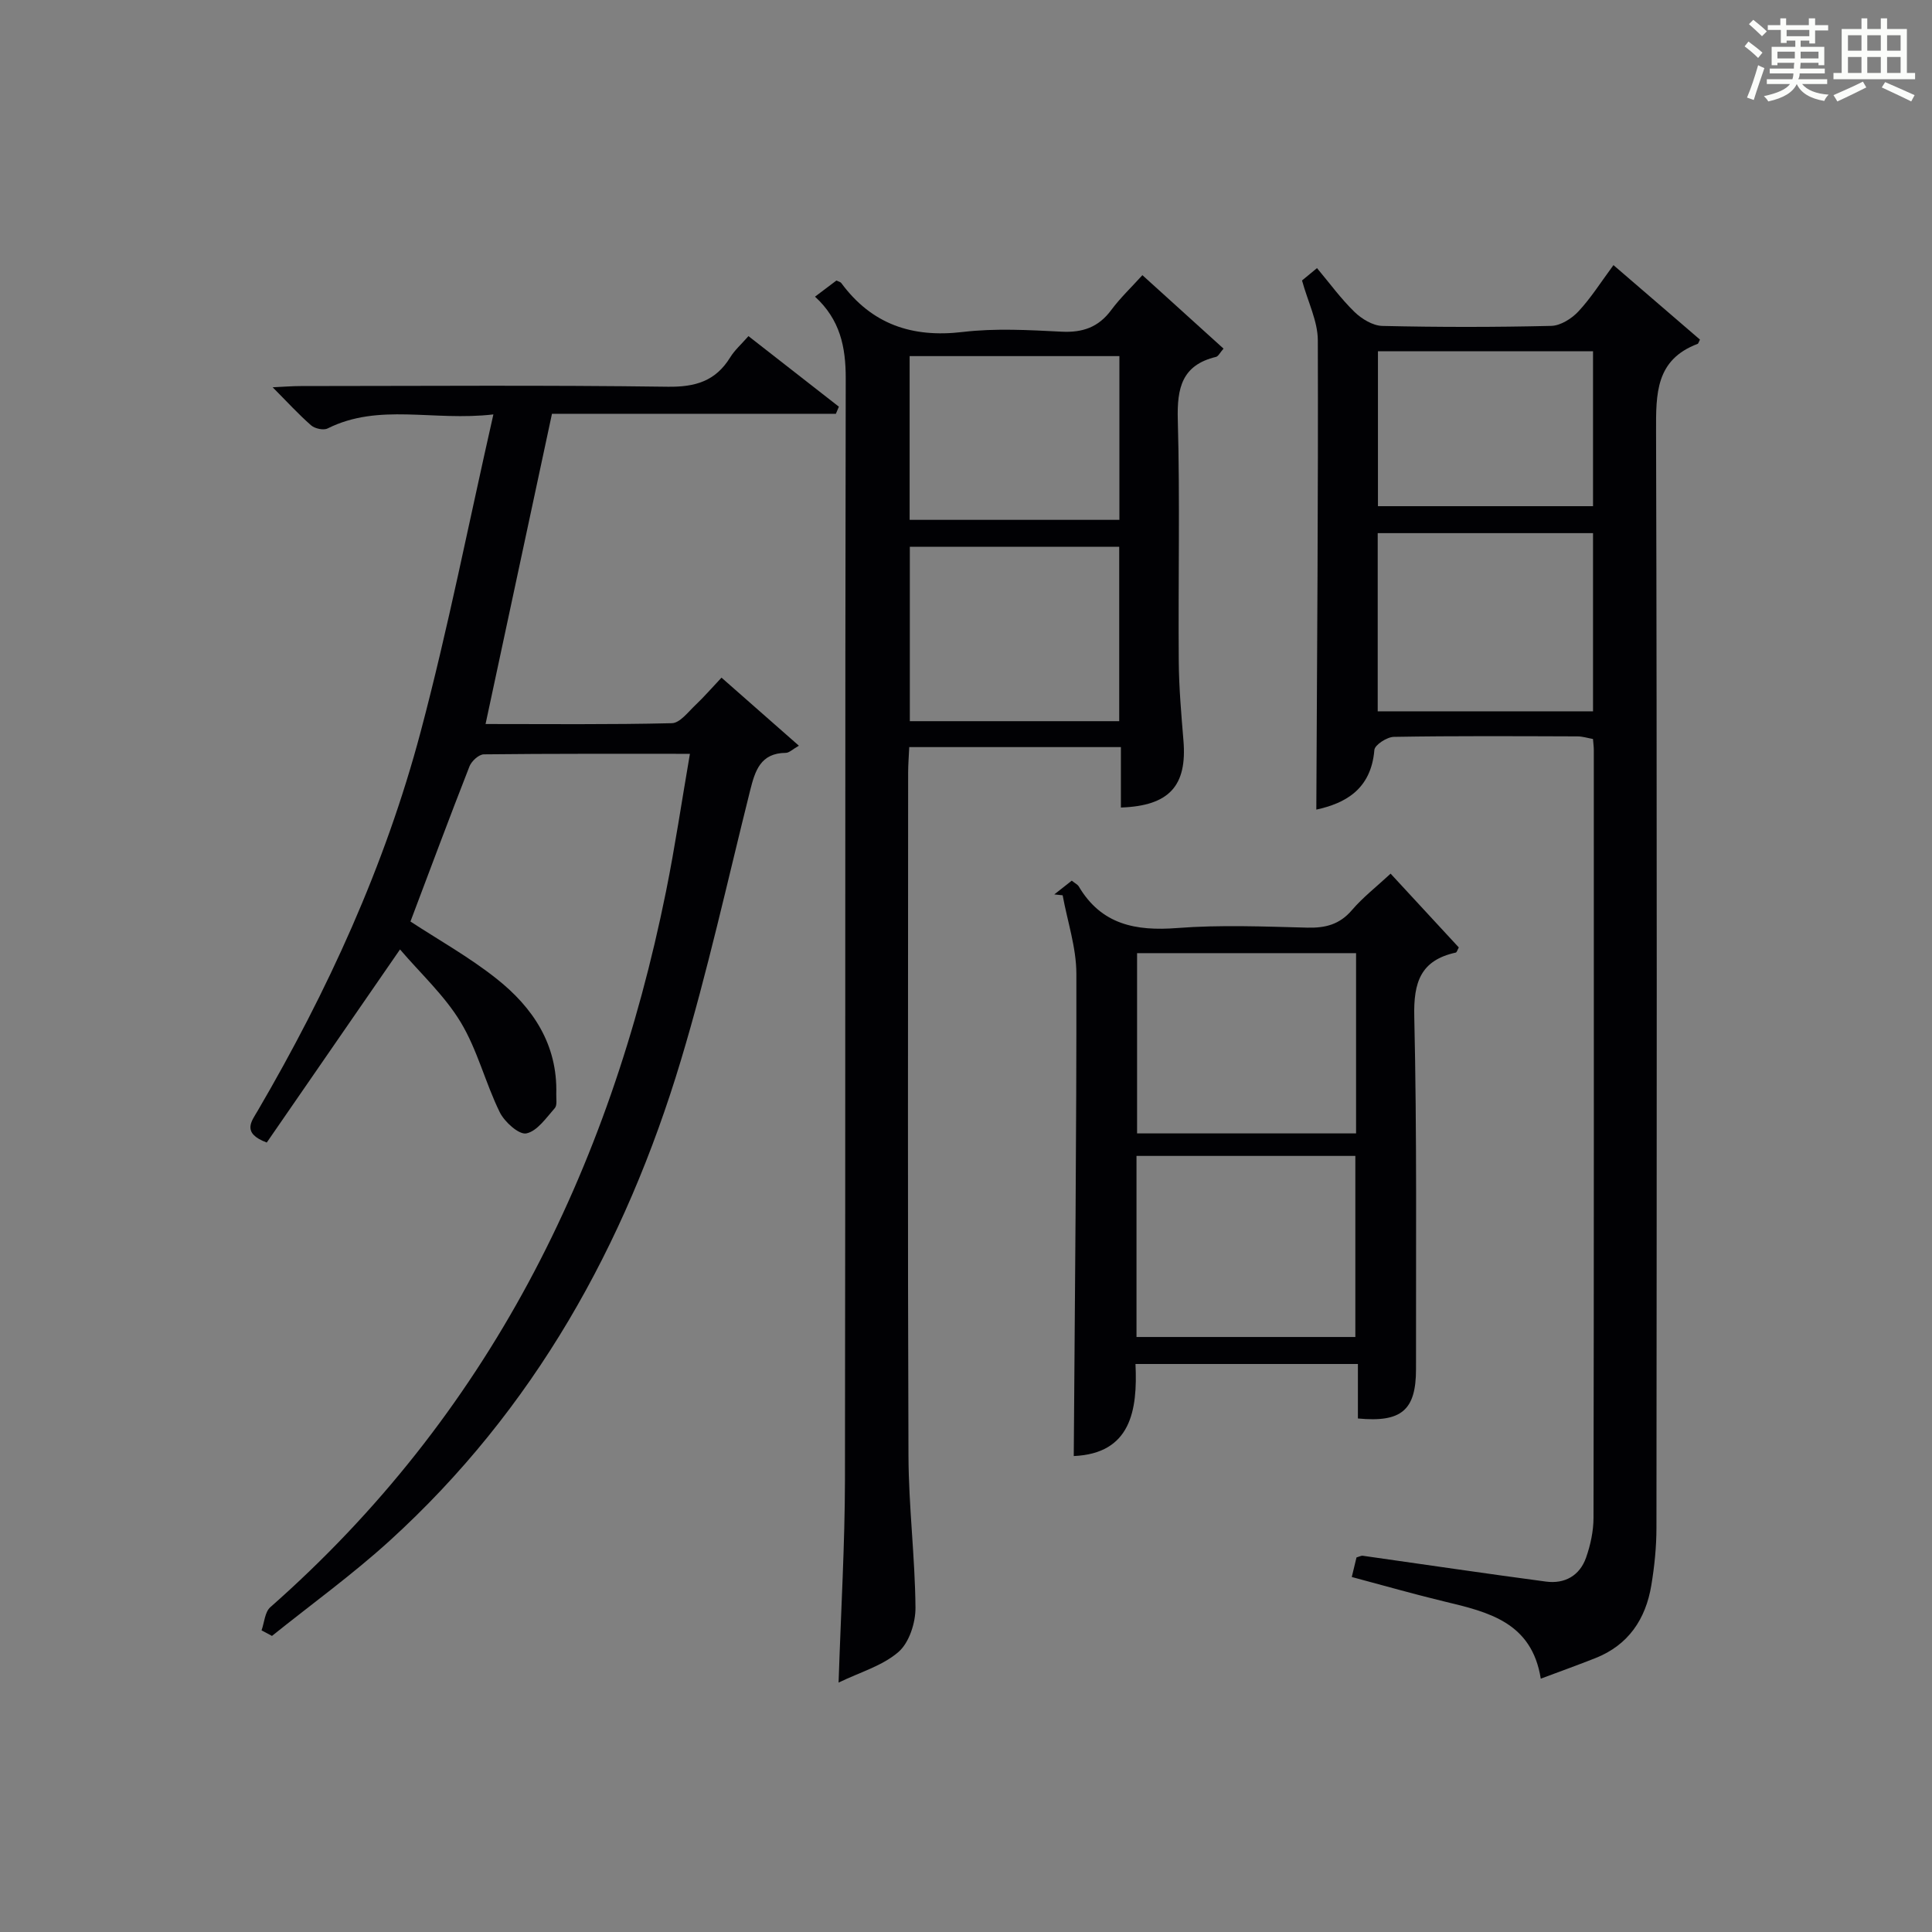
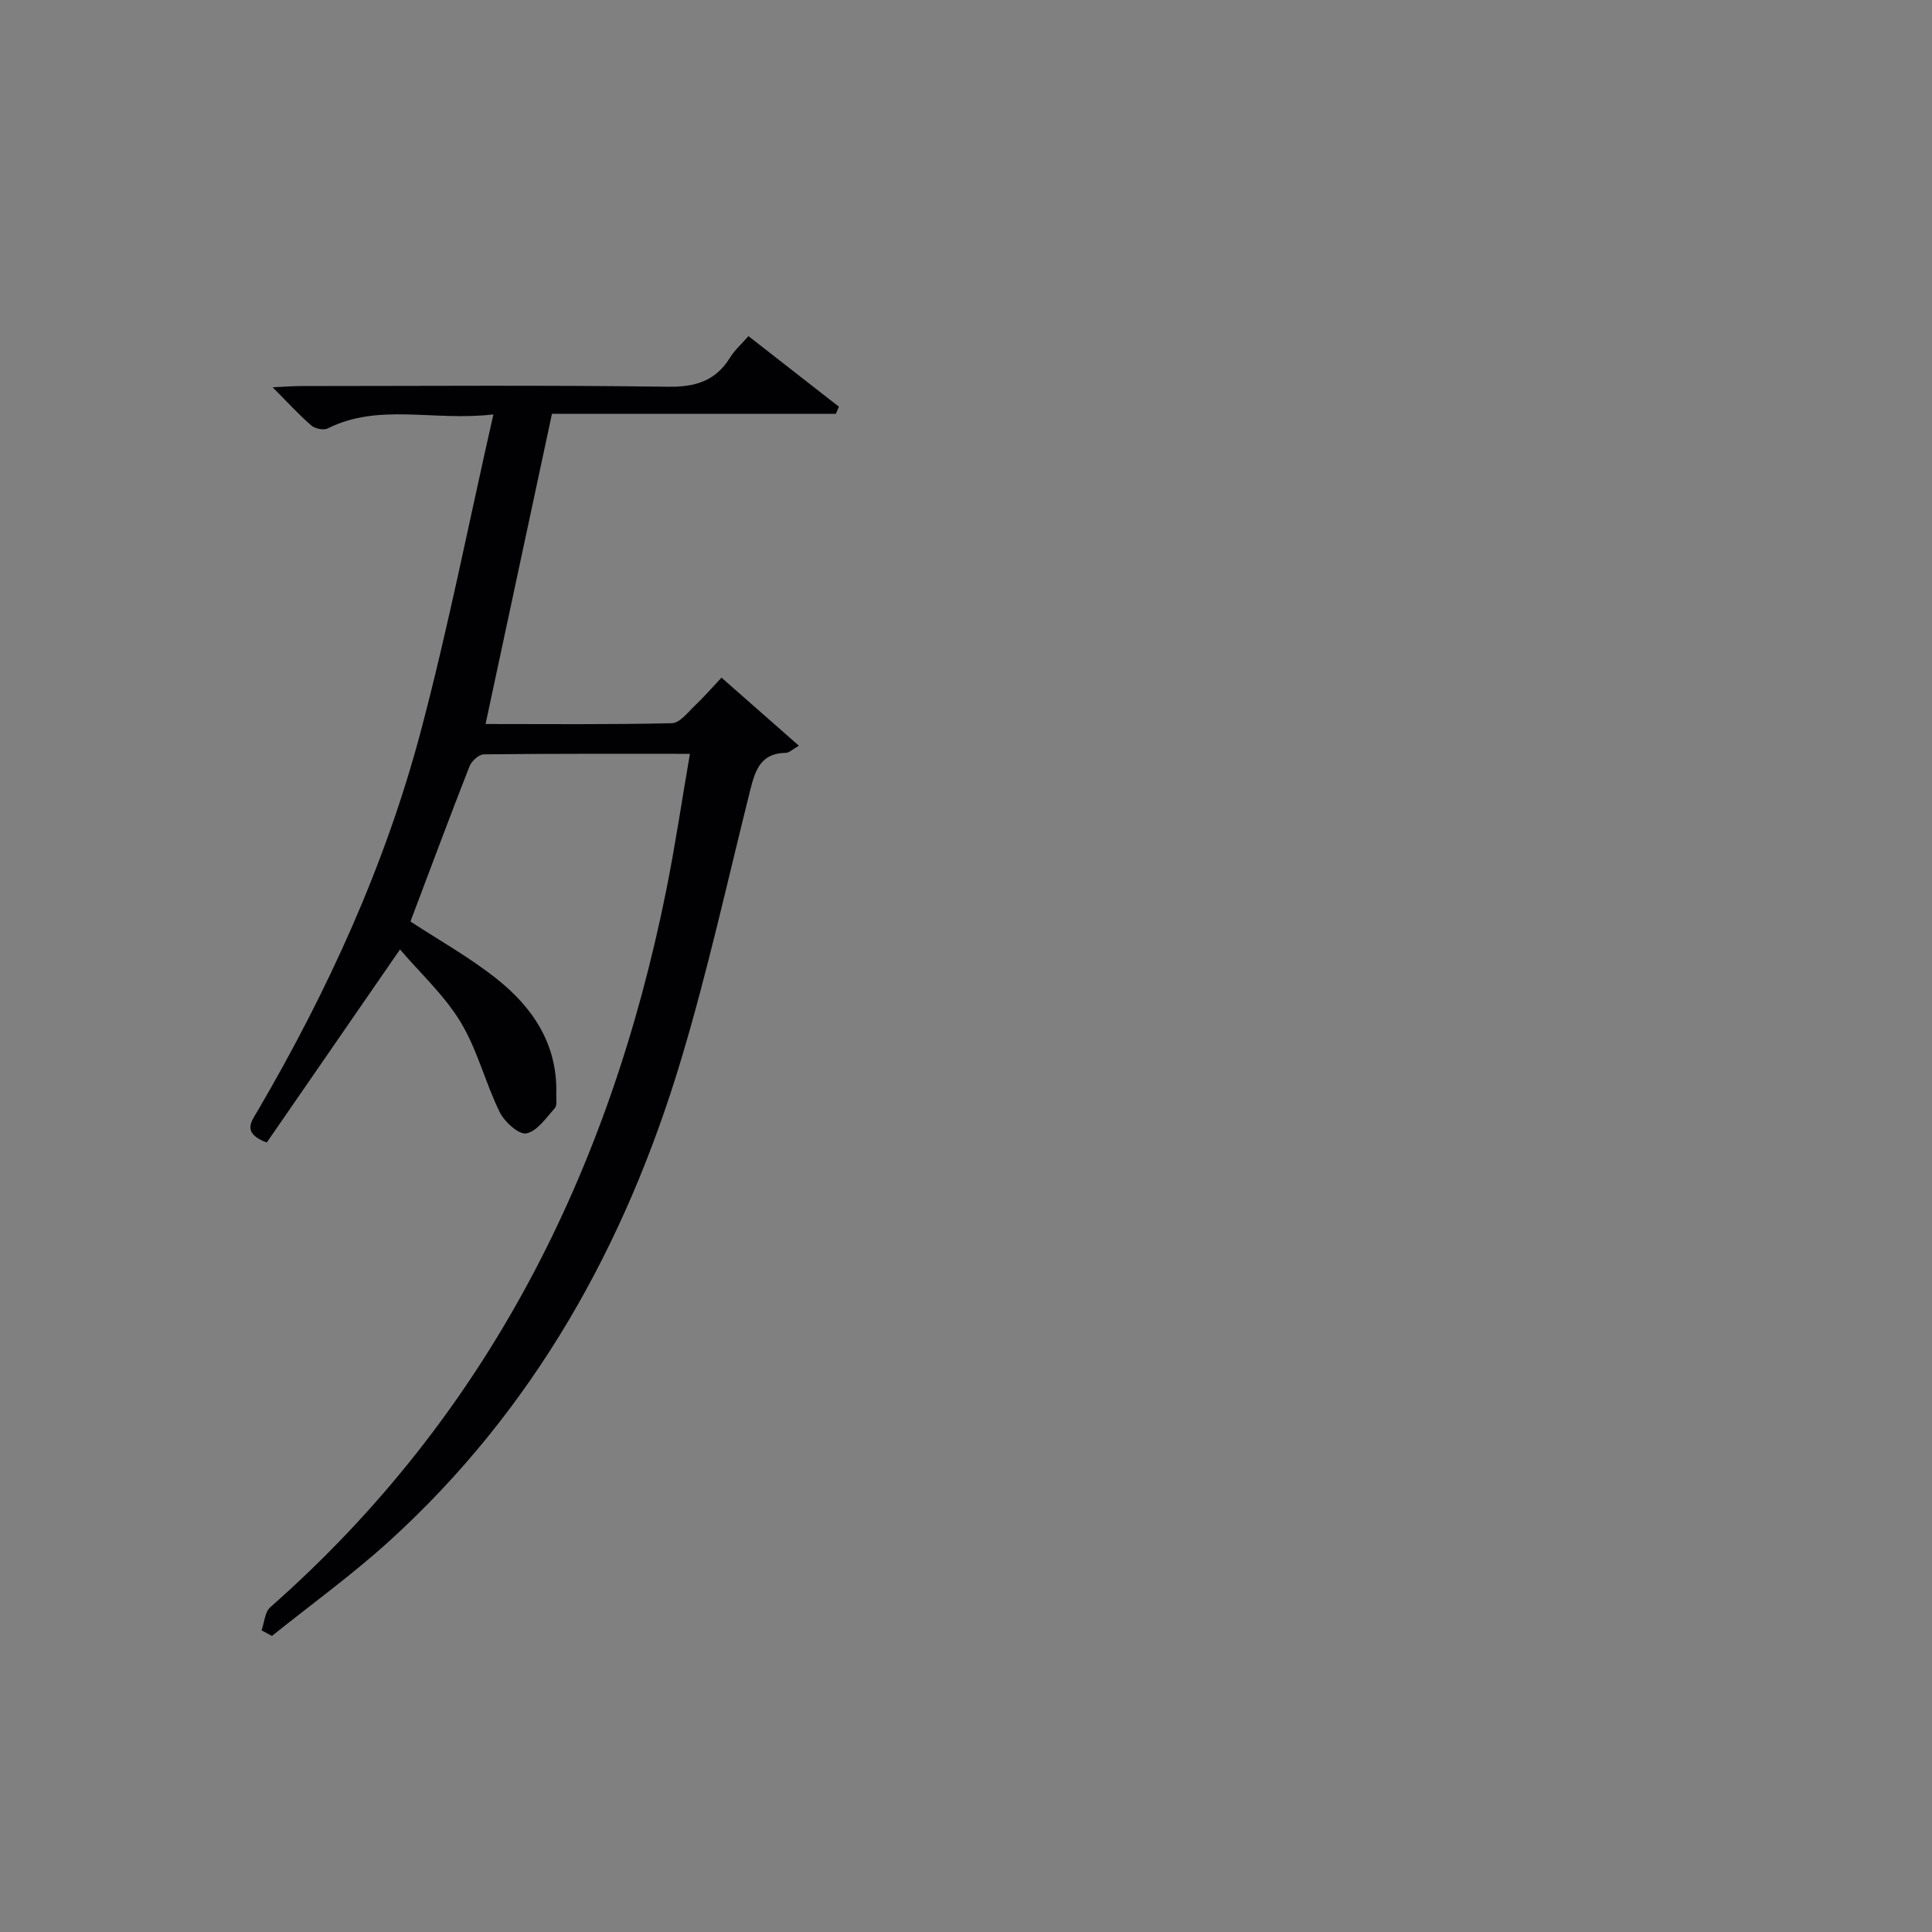
<svg xmlns="http://www.w3.org/2000/svg" version="1.1" id="漢_ZDIC_典" x="0px" y="0px" viewBox="0 0 400 400" style="enable-background:new 0 0 400 400;" xml:space="preserve">
  <rect x="0" y="0" width="400" height="400" fill="#808080" stroke="none" />
  <style type="text/css">
	.st1{fill:#010104;}
	.st0{fill:#fbfcfa;}
</style>
  <g>
-     <path class="st0" d="M361.2,9.6l0.8-1c0.9,0.7,1.9,1.4,2.9,2.3L364,12C363,11,362,10.2,361.2,9.6z M361.7,20.2   c0.9-2.1,1.6-4.3,2.3-6.7c0.4,0.2,0.8,0.4,1.3,0.6c-0.7,2.1-1.5,4.3-2.2,6.6L361.7,20.2z M362.1,5l0.9-0.9c1,0.8,2,1.6,2.8,2.4   l-1,1C363.9,6.6,363,5.8,362.1,5z M374.6,3.8h1.2v1.4h2.7v1.1h-2.7v2.7h-1.2V8.4h-1.8v1.3h4.9v3.8h-1.2v-0.5h-3.7   c0,0.4-0.1,0.9-0.1,1.2h5.1v1h-5.2c0,0.5-0.1,0.9-0.3,1.2h6v1h-5.2c1.1,1.3,2.9,2,5.5,2.2c-0.4,0.4-0.7,0.8-0.9,1.3   c-2.9-0.5-4.8-1.6-5.7-3.5H372c-0.8,1.7-2.7,2.9-5.9,3.6c-0.2-0.4-0.6-0.8-0.9-1.1c2.8-0.6,4.6-1.4,5.4-2.5h-4.8v-1h5.3   c0.1-0.3,0.2-0.7,0.2-1.2h-4.9v-1h5c0-0.4,0-0.8,0.1-1.2H368v0.5h-1.2V9.7h4.9V8.4h-1.8v0.5h-1.2V6.2H366V5.2h2.6V3.8h1.2v1.4h4.7   V3.8z M368,12.1h3.6c0-0.4,0-0.9,0-1.4H368V12.1z M369.9,7.5h4.7V6.2h-4.7V7.5z M376.5,10.7h-3.7c0,0.5,0,1,0,1.4h3.7V10.7z" />
-     <path class="st0" d="M385.3,3.8h1.3V6h2.8V3.8h1.3V6h4.1v9.1h1.7v1.3h-16.9v-1.3h1.7V6h4.1V3.8z M385.7,16.9l0.7,1.2   c-1.8,0.9-3.8,1.9-6,2.9c-0.2-0.4-0.5-0.8-0.8-1.3C381.9,18.7,383.9,17.8,385.7,16.9z M382.6,10.5h2.8V7.3h-2.8V10.5z M382.6,15.1   h2.8v-3.3h-2.8V15.1z M386.6,10.5h2.8V7.3h-2.8V10.5z M386.6,15.1h2.8v-3.3h-2.8V15.1z M390.3,17c2.1,0.9,4.1,1.8,6.1,2.7l-0.7,1.3   c-2.2-1.1-4.2-2-6.1-2.9L390.3,17z M393.5,7.3h-2.8v3.2h2.8V7.3z M390.7,15.1h2.8v-3.3h-2.8V15.1z" />
-     <path class="st1" d="M351.96,70.31c-0.31,0.6-0.35,0.84-0.47,0.88c-8.74,3.29-8.64,10.34-8.62,18.16c0.21,75.65,0.14,151.3,0.08,226.95   c0,3.97-0.41,7.99-1.06,11.91c-1.16,7-4.73,12.37-11.57,15.08c-3.53,1.4-7.1,2.68-11.32,4.26c-1.85-11.68-10.86-13.8-19.93-15.97   c-6.28-1.51-12.49-3.29-19.2-5.08c0.37-1.54,0.7-2.88,0.98-4.05c0.67-0.19,0.99-0.39,1.28-0.35c12.65,1.79,25.28,3.67,37.94,5.35   c3.87,0.52,6.98-1.21,8.3-4.94c0.92-2.61,1.54-5.49,1.55-8.24c0.09-52.99,0.07-105.98,0.06-158.97c0-0.66-0.09-1.32-0.17-2.3   c-1.08-0.19-2.16-0.54-3.24-0.54c-12.66-0.04-25.33-0.12-37.99,0.1c-1.42,0.02-3.94,1.66-4.03,2.7   c-0.68,8.26-6.15,11.08-12.02,12.36c0.15-32.34,0.41-64.75,0.31-97.17c-0.01-3.94-2.03-7.88-3.27-12.38   c0.46-0.38,1.57-1.3,3.1-2.56c2.63,3.14,4.97,6.36,7.78,9.09c1.49,1.44,3.78,2.83,5.74,2.88c11.66,0.27,23.33,0.27,34.99-0.01   c1.92-0.05,4.22-1.5,5.61-2.99c2.58-2.76,4.63-6.03,7.26-9.59C340.14,60.12,345.98,65.16,351.96,70.31z M329.82,110.38   c-15.2,0-29.91,0-44.58,0c0,12.47,0,24.56,0,36.89c14.96,0,29.68,0,44.58,0C329.82,134.85,329.82,122.75,329.82,110.38z    M329.82,104.8c0-10.89,0-21.32,0-32.07c-14.9,0-29.62,0-44.53,0c0,10.79,0,21.33,0,32.07C300.16,104.8,314.74,104.8,329.82,104.8z   " />
    <path class="st1" d="M54.15,337.55c0.58-1.62,0.68-3.79,1.81-4.79c45.01-39.65,70.22-90.22,81.94-148.24c1.86-9.22,3.23-18.53,4.94-28.45   c-14.77,0-28.72-0.05-42.67,0.11c-1.03,0.01-2.55,1.4-2.97,2.49c-4.17,10.64-8.15,21.35-12.22,32.12   c5.77,3.78,12.16,7.35,17.82,11.84c7.55,5.98,12.66,13.63,12.37,23.87c-0.03,1,0.22,2.33-0.3,2.92c-1.78,2.01-3.65,4.78-5.9,5.24   c-1.53,0.31-4.52-2.38-5.51-4.4c-2.98-6.08-4.62-12.9-8.09-18.64c-3.35-5.54-8.33-10.1-12.55-15.05   c-9.66,14-18.66,27.04-27.59,39.98c-5.24-1.97-3.16-4.38-1.88-6.57c14.48-24.78,26.38-50.75,33.75-78.5   c5.65-21.28,9.89-42.93,15.05-65.68c-12.51,1.46-23.67-2.42-34.33,2.91c-0.85,0.42-2.63,0.03-3.4-0.64   c-2.6-2.27-4.94-4.84-7.97-7.89c2.37-0.11,4.09-0.25,5.81-0.25c25.33-0.01,50.65-0.21,75.97,0.14c5.74,0.08,9.92-1.16,12.95-6.08   c0.93-1.51,2.33-2.74,3.78-4.4c6.34,4.94,12.53,9.78,18.72,14.61c-0.21,0.49-0.41,0.98-0.62,1.47c-19.66,0-39.32,0-58.78,0   c-4.64,21.69-9.14,42.71-13.75,64.23c12.74,0,25.67,0.14,38.58-0.17c1.66-0.04,3.36-2.32,4.87-3.75c1.8-1.7,3.42-3.59,5.4-5.68   c5.38,4.73,10.56,9.28,16.02,14.09c-1.3,0.74-2,1.47-2.7,1.48c-5.26,0.04-6.37,3.71-7.4,7.82c-4.67,18.66-8.8,37.48-14.34,55.88   c-11.5,38.24-30.43,72.26-60.28,99.42c-7.72,7.02-16.23,13.17-24.37,19.71C55.59,338.32,54.87,337.93,54.15,337.55z" />
-     <path class="st1" d="M173.62,348.36c0.5-15.15,1.3-28.6,1.32-42.05c0.12-75.98,0-151.97,0.16-227.95c0.01-6.55-1.17-12.18-6.36-16.94   c1.64-1.23,3.06-2.31,4.43-3.34c0.45,0.22,0.84,0.29,1,0.51c6.31,8.56,14.68,11.39,25.17,10.14c6.74-0.8,13.66-0.4,20.47-0.06   c4.37,0.22,7.63-0.93,10.26-4.48c1.87-2.52,4.19-4.72,6.45-7.22c5.59,5.06,11.1,10.05,16.8,15.21c-0.74,0.83-1.07,1.59-1.56,1.71   c-7.07,1.7-8.09,6.46-7.91,13.02c0.46,16.65,0.07,33.32,0.2,49.99c0.04,5.48,0.52,10.96,0.97,16.42   c0.78,9.35-2.91,13.53-12.95,13.87c0-4.07,0-8.15,0-12.51c-14.78,0-29.04,0-43.82,0c-0.08,1.82-0.23,3.57-0.23,5.32   c-0.01,47.16-0.11,94.32,0.07,141.47c0.04,10.46,1.36,20.91,1.45,31.37c0.03,3.12-1.3,7.25-3.51,9.17   C182.72,344.89,178.08,346.2,173.62,348.36z M188.37,113.21c0,12.27,0,24.13,0,36.1c14.62,0,28.87,0,43.35,0   c0-12.15,0-24.02,0-36.1C217.21,113.21,202.96,113.21,188.37,113.21z M188.33,73.73c0,11.54,0,22.75,0,33.9c14.7,0,29.07,0,43.43,0   c0-11.46,0-22.56,0-33.9C217.15,73.73,202.76,73.73,188.33,73.73z" />
-     <path class="st1" d="M281.14,293.68c0-3.6,0-7.23,0-11.28c-15.34,0-30.39,0-46.05,0c0.46,9.68-0.99,18.54-12.78,19.06   c0.23-33.09,0.59-66.49,0.54-99.88c-0.01-5.41-1.85-10.81-2.84-16.22c-0.58-0.06-1.15-0.12-1.73-0.18   c1.21-0.95,2.42-1.91,3.62-2.85c0.72,0.58,1.22,0.81,1.45,1.2c4.68,7.91,11.79,9.27,20.36,8.61c8.95-0.69,17.99-0.31,26.98-0.08   c3.74,0.09,6.67-0.66,9.21-3.63c2.25-2.63,5.05-4.8,8.01-7.55c4.81,5.2,9.49,10.27,14.12,15.28c-0.3,0.54-0.42,1.01-0.62,1.06   c-7.28,1.59-8.77,6.13-8.6,13.26c0.56,24.32,0.33,48.65,0.36,72.98C293.17,291.97,290.17,294.54,281.14,293.68z M280.76,197.34   c-15.43,0-30.46,0-45.34,0c0,12.7,0,25.05,0,37.32c15.32,0,30.21,0,45.34,0C280.76,222.15,280.76,209.92,280.76,197.34z    M280.61,276.81c0-12.81,0-25.16,0-37.49c-15.29,0-30.19,0-45.31,0c0,12.6,0,24.95,0,37.49   C250.5,276.81,265.41,276.81,280.61,276.81z" />
  </g>
</svg>